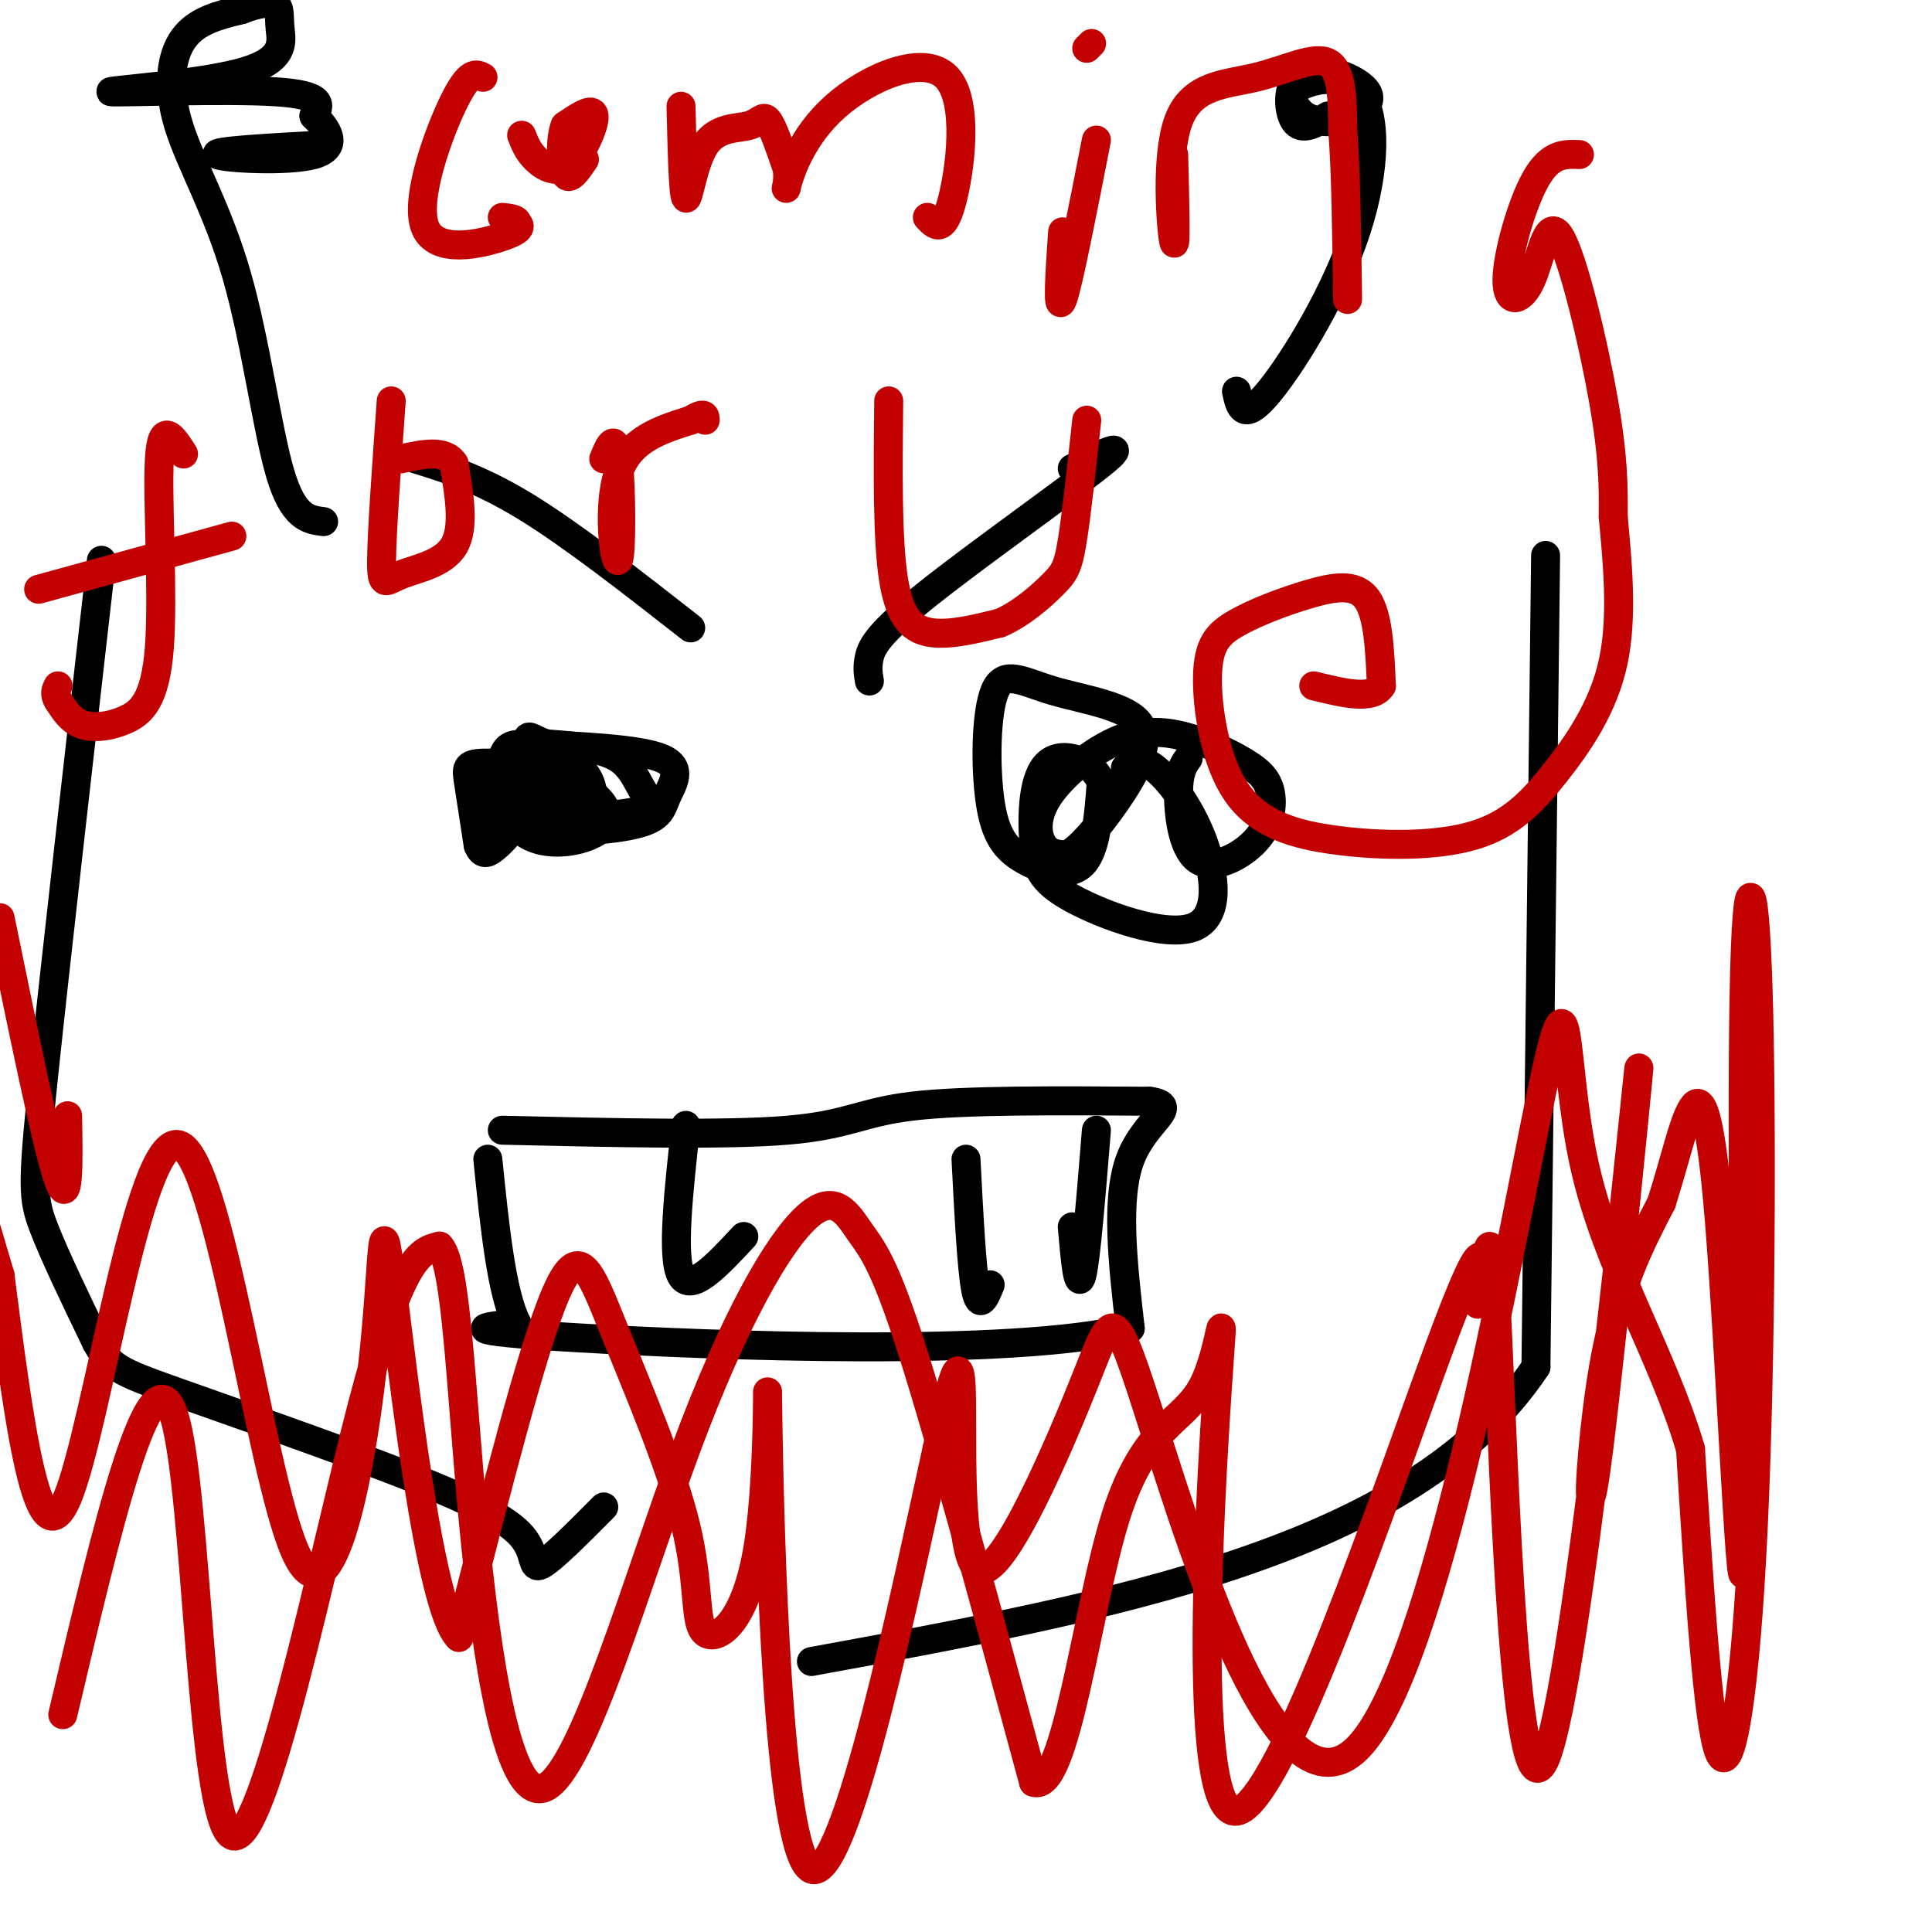
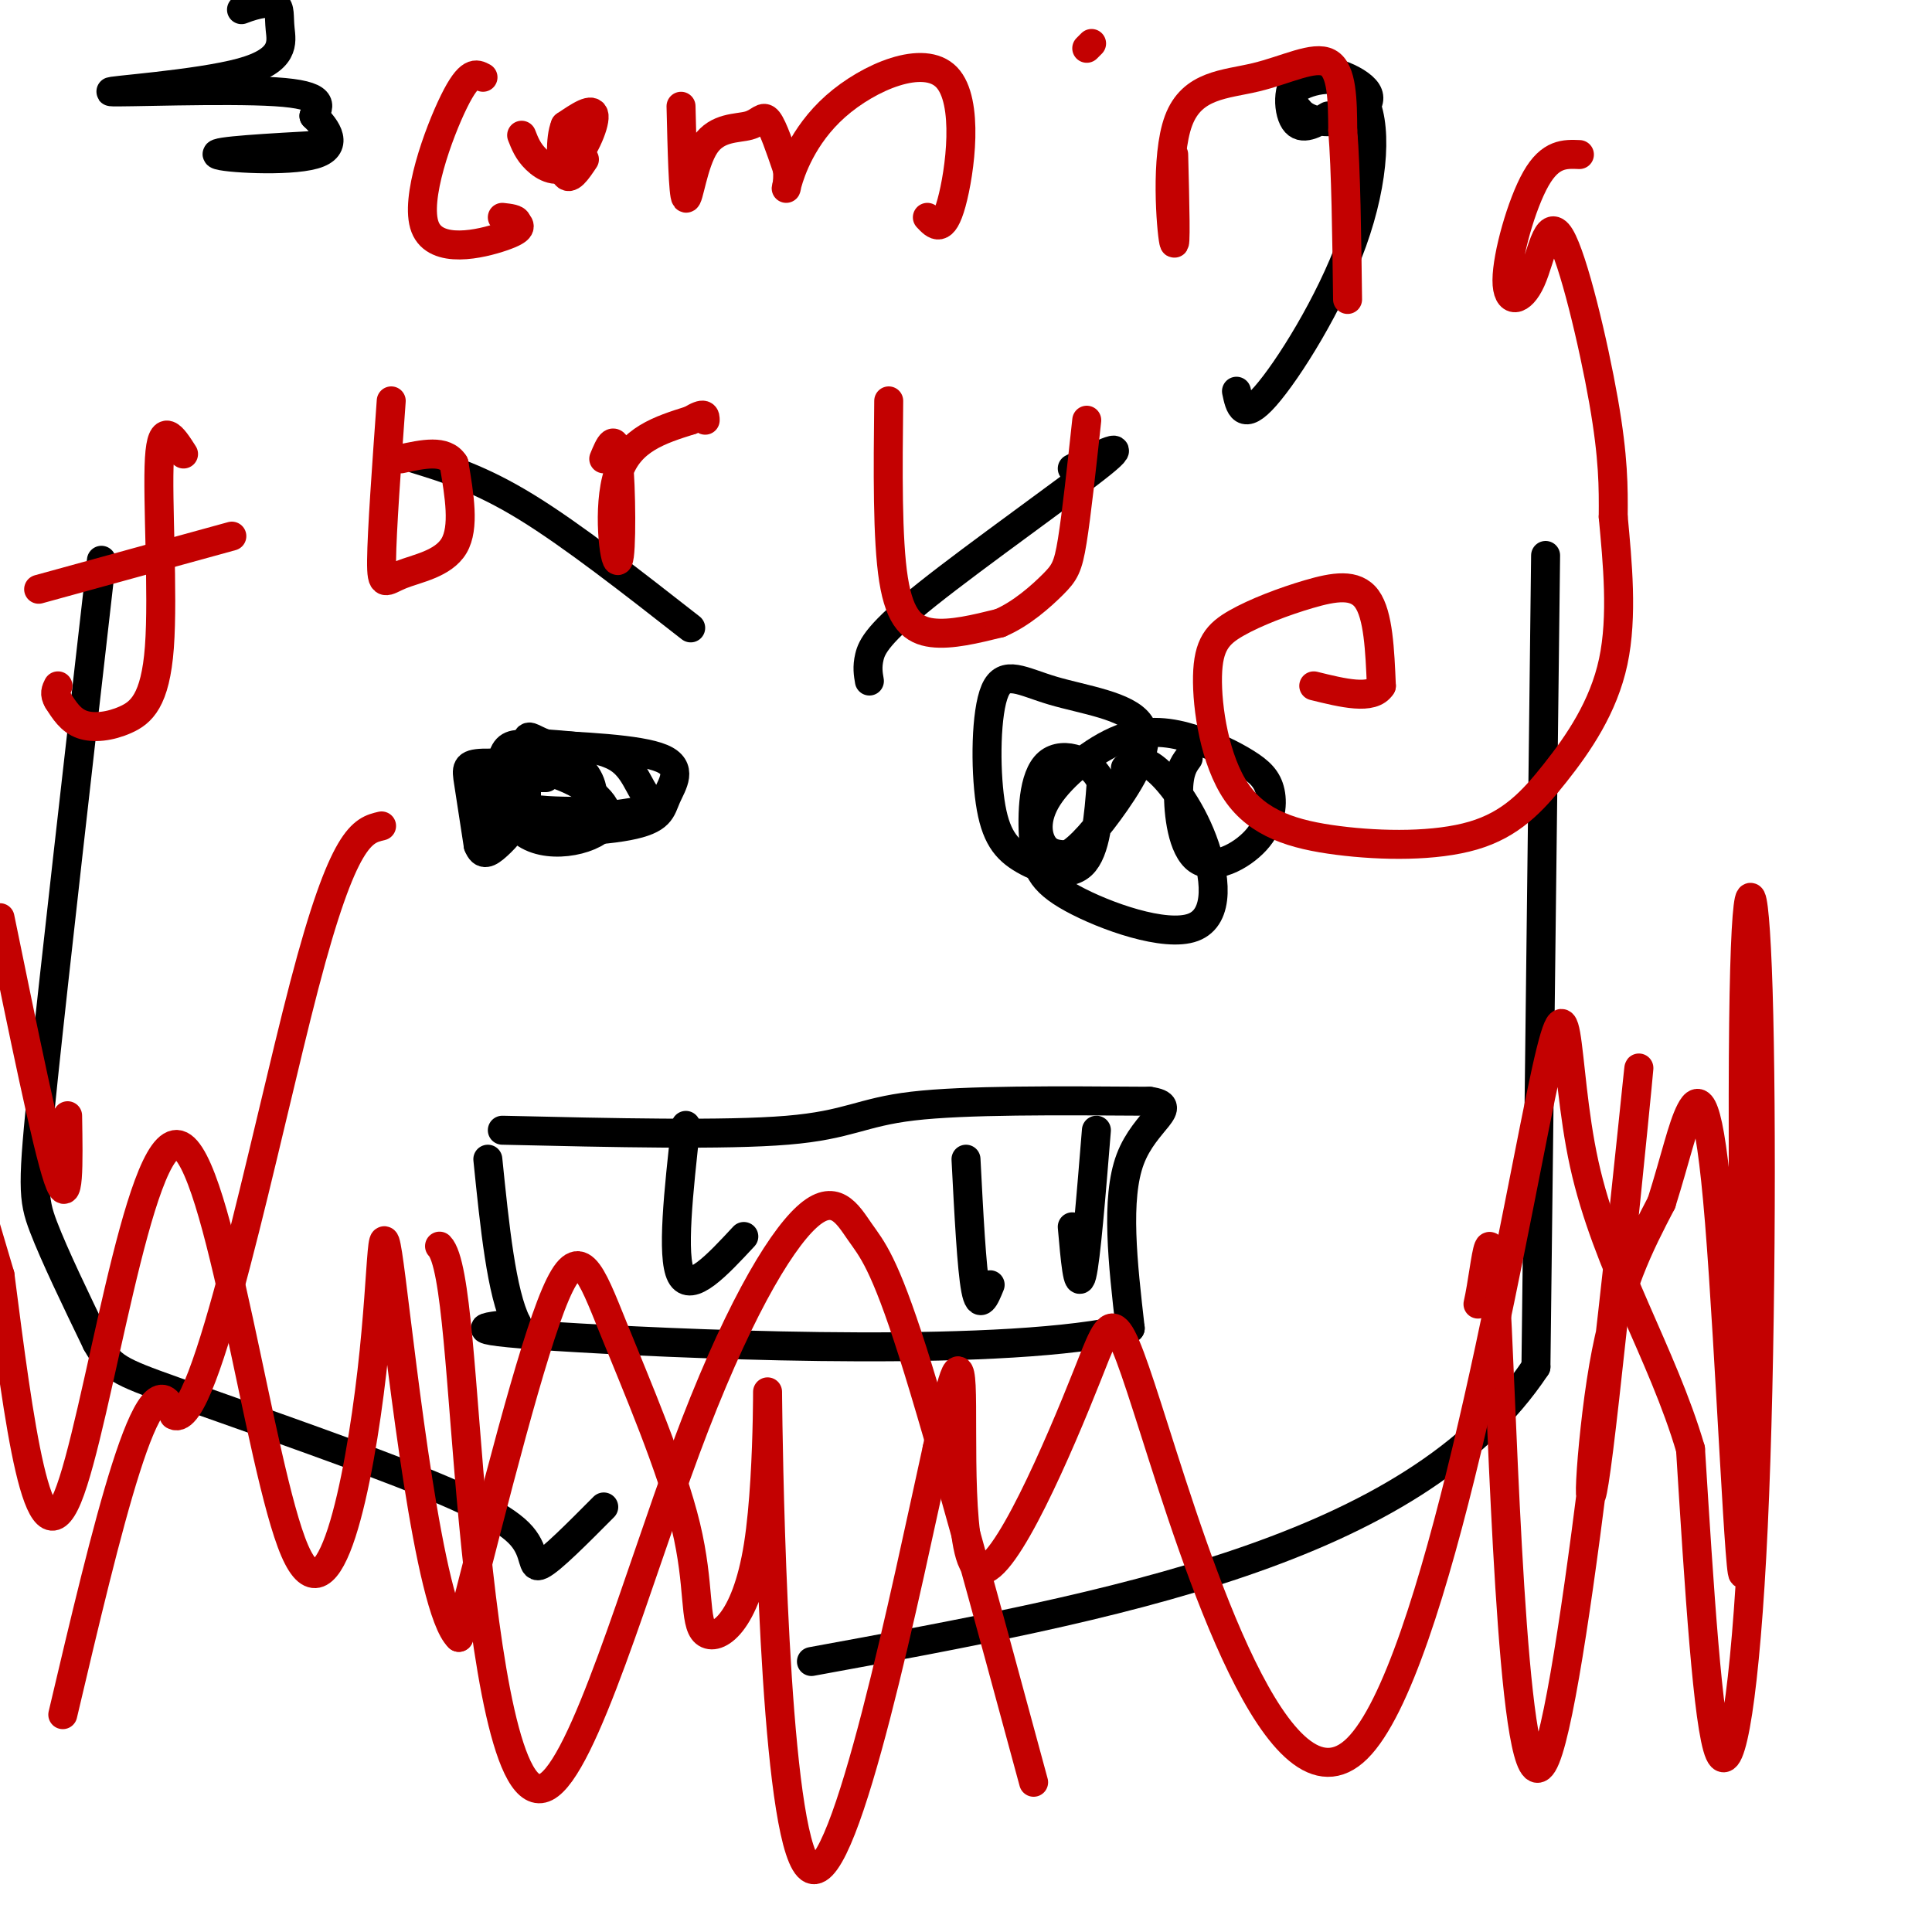
<svg xmlns="http://www.w3.org/2000/svg" viewBox="0 0 400 400" version="1.1">
  <g fill="none" stroke="#000000" stroke-width="6" stroke-linecap="round" stroke-linejoin="round">
    <path d="M113,161c0.000,0.000 -1.000,0.000 -1,0" />
    <path d="M107,158c-0.534,-1.296 -1.068,-2.591 -3,0c-1.932,2.591 -5.261,9.070 0,12c5.261,2.930 19.111,2.311 26,1c6.889,-1.311 6.816,-3.315 8,-6c1.184,-2.685 3.624,-6.053 -1,-8c-4.624,-1.947 -16.312,-2.474 -28,-3" />
    <path d="M109,154c-5.650,3.526 -5.774,13.840 -1,18c4.774,4.160 14.448,2.167 17,-1c2.552,-3.167 -2.017,-7.509 -8,-10c-5.983,-2.491 -13.380,-3.132 -17,-3c-3.620,0.132 -3.463,1.038 -3,4c0.463,2.962 1.231,7.981 2,13" />
    <path d="M99,175c0.894,2.343 2.128,1.700 4,0c1.872,-1.700 4.381,-4.456 4,-7c-0.381,-2.544 -3.650,-4.877 -6,-4c-2.350,0.877 -3.779,4.964 3,6c6.779,1.036 21.765,-0.980 28,-2c6.235,-1.020 3.717,-1.044 2,-3c-1.717,-1.956 -2.633,-5.845 -6,-8c-3.367,-2.155 -9.183,-2.578 -15,-3" />
    <path d="M113,154c-3.235,-1.147 -3.824,-2.515 -4,0c-0.176,2.515 0.059,8.913 0,12c-0.059,3.087 -0.411,2.864 2,3c2.411,0.136 7.587,0.633 10,-1c2.413,-1.633 2.064,-5.394 0,-8c-2.064,-2.606 -5.843,-4.057 -9,-5c-3.157,-0.943 -5.692,-1.376 -7,0c-1.308,1.376 -1.391,4.563 -1,7c0.391,2.437 1.254,4.125 4,5c2.746,0.875 7.373,0.938 12,1" />
-     <path d="M120,168c0.844,-1.311 -3.044,-5.089 -5,-6c-1.956,-0.911 -1.978,1.044 -2,3" />
    <path d="M246,157c-0.965,1.322 -1.930,2.645 -2,7c-0.070,4.355 0.753,11.743 4,14c3.247,2.257 8.916,-0.616 12,-4c3.084,-3.384 3.582,-7.277 3,-10c-0.582,-2.723 -2.243,-4.274 -5,-6c-2.757,-1.726 -6.609,-3.625 -11,-5c-4.391,-1.375 -9.321,-2.224 -15,0c-5.679,2.224 -12.106,7.522 -15,12c-2.894,4.478 -2.255,8.137 -1,10c1.255,1.863 3.128,1.932 5,2" />
    <path d="M221,177c2.492,-1.301 6.223,-5.555 10,-11c3.777,-5.445 7.602,-12.082 5,-16c-2.602,-3.918 -11.630,-5.118 -18,-7c-6.370,-1.882 -10.083,-4.446 -12,0c-1.917,4.446 -2.040,15.903 -1,23c1.040,7.097 3.241,9.834 7,12c3.759,2.166 9.074,3.762 12,1c2.926,-2.762 3.463,-9.881 4,-17" />
    <path d="M228,162c-1.664,-4.354 -7.825,-6.740 -11,-4c-3.175,2.740 -3.363,10.606 -3,16c0.363,5.394 1.277,8.315 8,12c6.723,3.685 19.256,8.132 25,6c5.744,-2.132 4.700,-10.843 2,-18c-2.700,-7.157 -7.057,-12.759 -10,-15c-2.943,-2.241 -4.471,-1.120 -6,0" />
    <path d="M180,141c-0.250,-1.452 -0.500,-2.905 0,-5c0.500,-2.095 1.750,-4.833 12,-13c10.250,-8.167 29.500,-21.762 36,-27c6.500,-5.238 0.250,-2.119 -6,1" />
    <path d="M143,130c-12.250,-9.583 -24.500,-19.167 -34,-25c-9.500,-5.833 -16.250,-7.917 -23,-10" />
    <path d="M104,234c23.111,0.533 46.222,1.067 59,0c12.778,-1.067 15.222,-3.733 26,-5c10.778,-1.267 29.889,-1.133 49,-1" />
    <path d="M238,228c6.733,0.956 -0.933,3.844 -4,12c-3.067,8.156 -1.533,21.578 0,35" />
    <path d="M234,275c-24.756,6.022 -86.644,3.578 -114,2c-27.356,-1.578 -20.178,-2.289 -13,-3" />
    <path d="M107,274c-3.167,-6.167 -4.583,-20.083 -6,-34" />
    <path d="M142,233c-1.500,13.583 -3.000,27.167 -1,31c2.000,3.833 7.500,-2.083 13,-8" />
    <path d="M200,240c0.583,11.333 1.167,22.667 2,27c0.833,4.333 1.917,1.667 3,-1" />
    <path d="M227,234c-1.083,13.333 -2.167,26.667 -3,30c-0.833,3.333 -1.417,-3.333 -2,-10" />
    <path d="M256,81c0.662,3.161 1.324,6.322 6,1c4.676,-5.322 13.367,-19.128 18,-32c4.633,-12.872 5.209,-24.812 2,-30c-3.209,-5.188 -10.203,-3.625 -13,-2c-2.797,1.625 -1.399,3.313 0,5" />
    <path d="M269,23c1.251,1.482 4.379,2.687 8,2c3.621,-0.687 7.733,-3.267 6,-6c-1.733,-2.733 -9.313,-5.621 -13,-4c-3.687,1.621 -3.482,7.749 -2,10c1.482,2.251 4.241,0.626 7,-1" />
-     <path d="M67,108c-3.137,-0.389 -6.274,-0.778 -9,-10c-2.726,-9.222 -5.040,-27.276 -9,-41c-3.960,-13.724 -9.566,-23.118 -12,-31c-2.434,-7.882 -1.695,-14.252 1,-18c2.695,-3.748 7.348,-4.874 12,-6" />
    <path d="M50,2c3.406,-1.330 5.920,-1.656 7,-1c1.080,0.656 0.726,2.295 1,5c0.274,2.705 1.177,6.478 -8,9c-9.177,2.522 -28.432,3.794 -27,4c1.432,0.206 23.552,-0.656 34,0c10.448,0.656 9.224,2.828 8,5" />
    <path d="M65,24c2.690,2.560 5.417,6.458 0,8c-5.417,1.542 -18.976,0.726 -20,0c-1.024,-0.726 10.488,-1.363 22,-2" />
    <path d="M21,116c-4.822,42.267 -9.644,84.533 -12,107c-2.356,22.467 -2.244,25.133 0,31c2.244,5.867 6.622,14.933 11,24" />
    <path d="M20,278c2.874,5.121 4.557,5.925 16,10c11.443,4.075 32.644,11.422 47,17c14.356,5.578 21.865,9.386 25,13c3.135,3.614 1.896,7.032 4,6c2.104,-1.032 7.552,-6.516 13,-12" />
    <path d="M320,115c0.000,0.000 -2.000,168.000 -2,168" />
    <path d="M318,283c-25.333,38.167 -87.667,49.583 -150,61" />
  </g>
  <g fill="none" stroke="#C30101" stroke-width="6" stroke-linecap="round" stroke-linejoin="round">
-     <path d="M13,355c9.071,-38.494 18.143,-76.988 23,-62c4.857,14.988 5.500,83.458 12,87c6.500,3.542 18.857,-57.845 27,-89c8.143,-31.155 12.071,-32.077 16,-33" />
+     <path d="M13,355c9.071,-38.494 18.143,-76.988 23,-62c6.500,3.542 18.857,-57.845 27,-89c8.143,-31.155 12.071,-32.077 16,-33" />
    <path d="M91,258c3.524,3.539 4.334,28.888 7,57c2.666,28.112 7.188,58.988 15,55c7.812,-3.988 18.914,-42.839 29,-70c10.086,-27.161 19.157,-42.631 25,-48c5.843,-5.369 8.458,-0.638 11,3c2.542,3.638 5.012,6.182 11,25c5.988,18.818 15.494,53.909 25,89" />
-     <path d="M214,369c6.703,2.479 10.961,-35.822 17,-55c6.039,-19.178 13.858,-19.233 18,-27c4.142,-7.767 4.605,-23.247 3,1c-1.605,24.247 -5.278,88.220 4,87c9.278,-1.220 31.508,-67.634 42,-96c10.492,-28.366 9.246,-18.683 8,-9" />
    <path d="M306,270c1.879,-8.280 2.576,-24.480 4,5c1.424,29.480 3.575,104.640 10,89c6.425,-15.640 17.124,-122.079 19,-140c1.876,-17.921 -5.072,52.675 -8,76c-2.928,23.325 -1.837,-0.621 1,-17c2.837,-16.379 7.418,-25.189 12,-34" />
    <path d="M344,249c2.936,-9.334 4.276,-15.669 6,-19c1.724,-3.331 3.833,-3.660 6,23c2.167,26.660 4.391,80.308 5,72c0.609,-8.308 -0.398,-78.571 0,-113c0.398,-34.429 2.199,-33.022 3,-7c0.801,26.022 0.600,76.660 -1,111c-1.600,34.340 -4.600,52.383 -7,47c-2.400,-5.383 -4.200,-34.191 -6,-63" />
    <path d="M350,300c-5.810,-19.806 -17.334,-37.820 -22,-59c-4.666,-21.180 -2.475,-45.528 -9,-14c-6.525,31.528 -21.765,118.930 -38,135c-16.235,16.070 -33.463,-39.191 -42,-66c-8.537,-26.809 -8.381,-25.165 -14,-11c-5.619,14.165 -17.013,40.852 -22,40c-4.987,-0.852 -3.568,-29.243 -4,-38c-0.432,-8.757 -2.716,2.122 -5,13" />
    <path d="M194,300c-6.101,27.613 -18.855,90.147 -26,87c-7.145,-3.147 -8.681,-71.973 -9,-92c-0.319,-20.027 0.579,8.746 -2,25c-2.579,16.254 -8.636,19.988 -11,18c-2.364,-1.988 -1.036,-9.698 -4,-22c-2.964,-12.302 -10.221,-29.197 -15,-41c-4.779,-11.803 -7.080,-18.515 -12,-7c-4.920,11.515 -12.460,41.258 -20,71" />
    <path d="M95,339c-6.201,-5.869 -11.704,-56.041 -14,-74c-2.296,-17.959 -1.386,-3.704 -4,19c-2.614,22.704 -8.752,53.859 -16,37c-7.248,-16.859 -15.605,-81.731 -24,-84c-8.395,-2.269 -16.827,58.066 -23,73c-6.173,14.934 -10.086,-15.533 -14,-46" />
    <path d="M0,264c-3.833,-12.833 -6.417,-21.917 -9,-31" />
    <path d="M0,190c4.833,23.583 9.667,47.167 12,54c2.333,6.833 2.167,-3.083 2,-13" />
    <path d="M100,16c-1.399,-0.750 -2.798,-1.500 -6,5c-3.202,6.500 -8.208,20.250 -6,26c2.208,5.750 11.631,3.500 16,2c4.369,-1.500 3.685,-2.250 3,-3" />
    <path d="M107,46c0.000,-0.667 -1.500,-0.833 -3,-1" />
    <path d="M108,28c0.661,1.690 1.321,3.381 3,5c1.679,1.619 4.375,3.167 7,1c2.625,-2.167 5.179,-8.048 5,-10c-0.179,-1.952 -3.089,0.024 -6,2" />
    <path d="M117,26c-1.111,2.667 -0.889,8.333 0,10c0.889,1.667 2.444,-0.667 4,-3" />
    <path d="M141,22c0.217,9.179 0.434,18.357 1,19c0.566,0.643 1.482,-7.250 4,-11c2.518,-3.750 6.640,-3.356 9,-4c2.360,-0.644 2.960,-2.327 4,-1c1.040,1.327 2.520,5.663 4,10" />
    <path d="M163,35c0.377,2.991 -0.681,5.470 0,3c0.681,-2.470 3.100,-9.889 10,-16c6.900,-6.111 18.281,-10.915 23,-6c4.719,4.915 2.777,19.547 1,26c-1.777,6.453 -3.388,4.726 -5,3" />
-     <path d="M227,29c-2.917,14.917 -5.833,29.833 -7,33c-1.167,3.167 -0.583,-5.417 0,-14" />
    <path d="M225,10c0.000,0.000 1.000,-1.000 1,-1" />
    <path d="M243,32c0.257,10.212 0.514,20.424 0,18c-0.514,-2.424 -1.797,-17.485 1,-25c2.797,-7.515 9.676,-7.485 16,-9c6.324,-1.515 12.093,-4.576 15,-3c2.907,1.576 2.954,7.788 3,14" />
    <path d="M278,27c0.667,8.167 0.833,21.583 1,35" />
    <path d="M327,32c-3.003,-0.129 -6.006,-0.259 -9,5c-2.994,5.259 -5.979,15.906 -6,21c-0.021,5.094 2.922,4.633 5,0c2.078,-4.633 3.290,-13.440 6,-9c2.710,4.440 6.917,22.126 9,34c2.083,11.874 2.041,17.937 2,24" />
    <path d="M334,107c0.861,9.314 2.013,20.599 0,30c-2.013,9.401 -7.191,16.919 -12,23c-4.809,6.081 -9.250,10.726 -17,13c-7.750,2.274 -18.809,2.176 -28,1c-9.191,-1.176 -16.512,-3.431 -21,-10c-4.488,-6.569 -6.142,-17.451 -6,-24c0.142,-6.549 2.079,-8.766 6,-11c3.921,-2.234 9.825,-4.486 15,-6c5.175,-1.514 9.621,-2.290 12,1c2.379,3.290 2.689,10.645 3,18" />
    <path d="M286,142c-1.833,3.000 -7.917,1.500 -14,0" />
    <path d="M38,94c-2.262,-3.555 -4.523,-7.110 -5,1c-0.477,8.110 0.831,27.885 0,39c-0.831,11.115 -3.801,13.569 -7,15c-3.199,1.431 -6.628,1.837 -9,1c-2.372,-0.837 -3.686,-2.919 -5,-5" />
    <path d="M12,145c-0.833,-1.333 -0.417,-2.167 0,-3" />
    <path d="M8,122c0.000,0.000 40.000,-11.000 40,-11" />
    <path d="M81,83c-0.970,13.530 -1.940,27.060 -2,33c-0.060,5.940 0.792,4.292 4,3c3.208,-1.292 8.774,-2.226 11,-6c2.226,-3.774 1.113,-10.387 0,-17" />
    <path d="M94,96c-1.833,-3.000 -6.417,-2.000 -11,-1" />
    <path d="M125,95c1.179,-2.845 2.357,-5.690 3,0c0.643,5.690 0.750,19.917 0,21c-0.750,1.083 -2.357,-10.976 0,-18c2.357,-7.024 8.679,-9.012 15,-11" />
    <path d="M143,87c3.000,-1.833 3.000,-0.917 3,0" />
    <path d="M184,83c-0.156,14.356 -0.311,28.711 1,37c1.311,8.289 4.089,10.511 8,11c3.911,0.489 8.956,-0.756 14,-2" />
    <path d="M207,129c4.452,-1.881 8.583,-5.583 11,-8c2.417,-2.417 3.119,-3.548 4,-9c0.881,-5.452 1.940,-15.226 3,-25" />
  </g>
</svg>